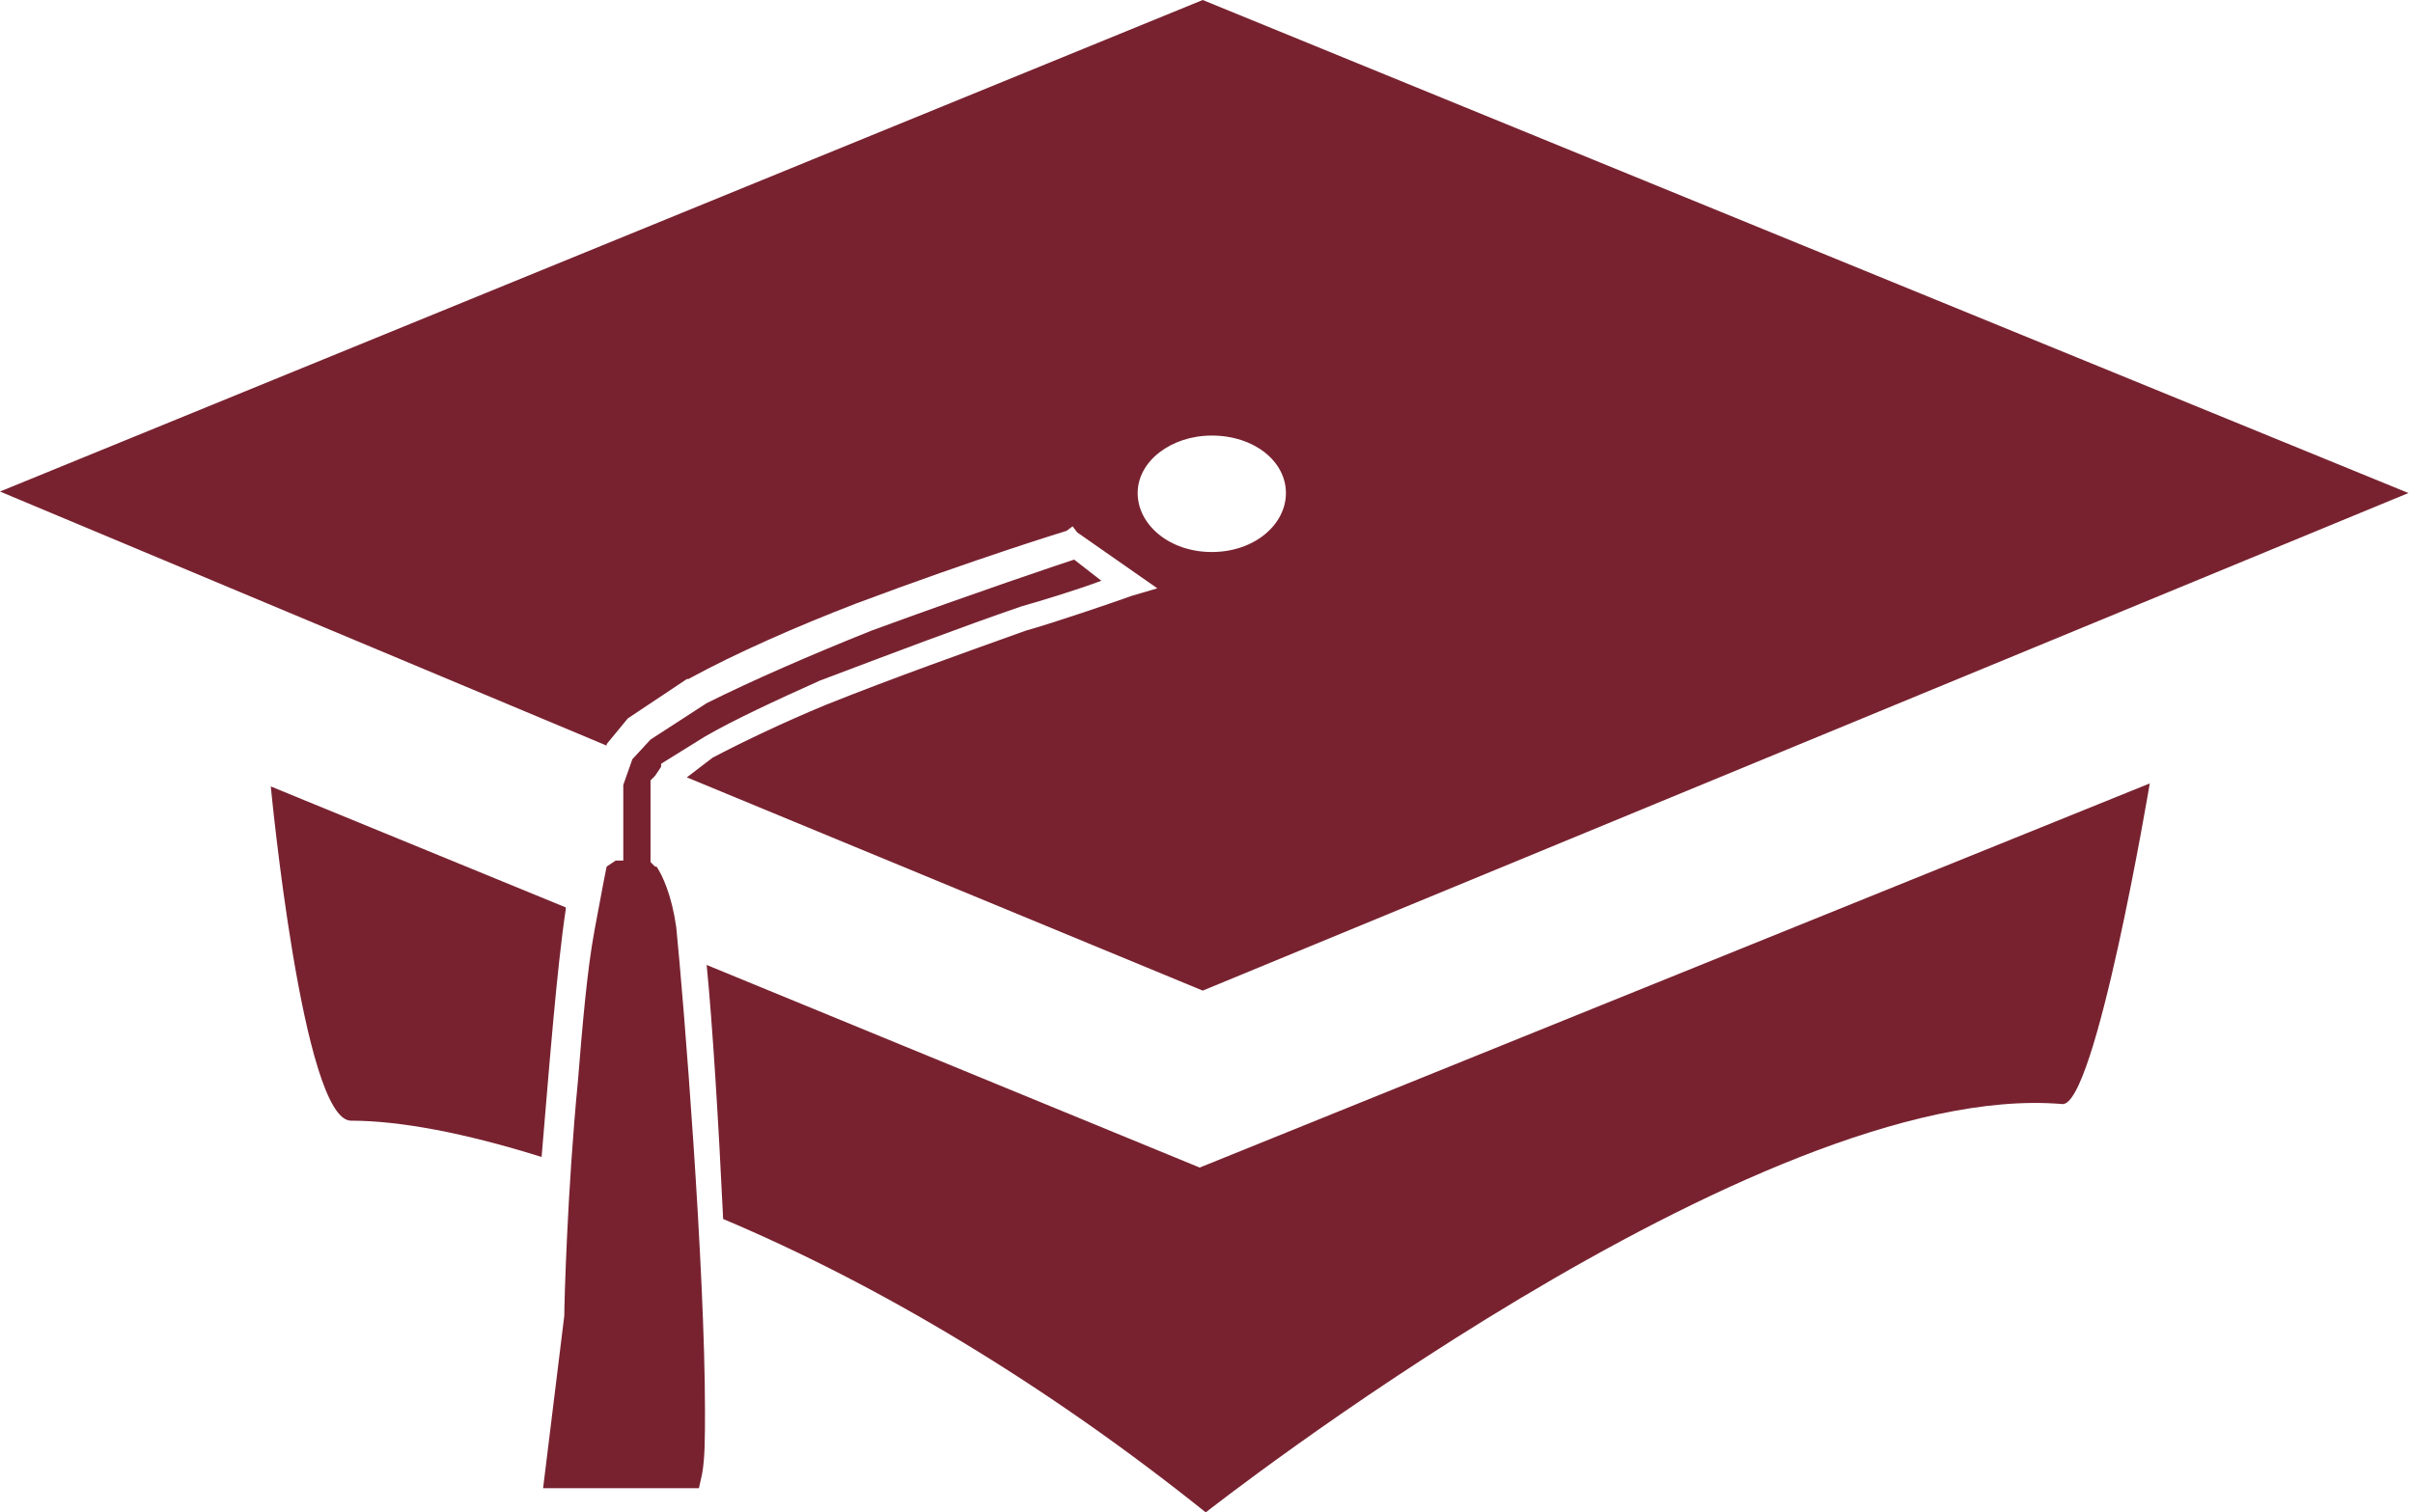
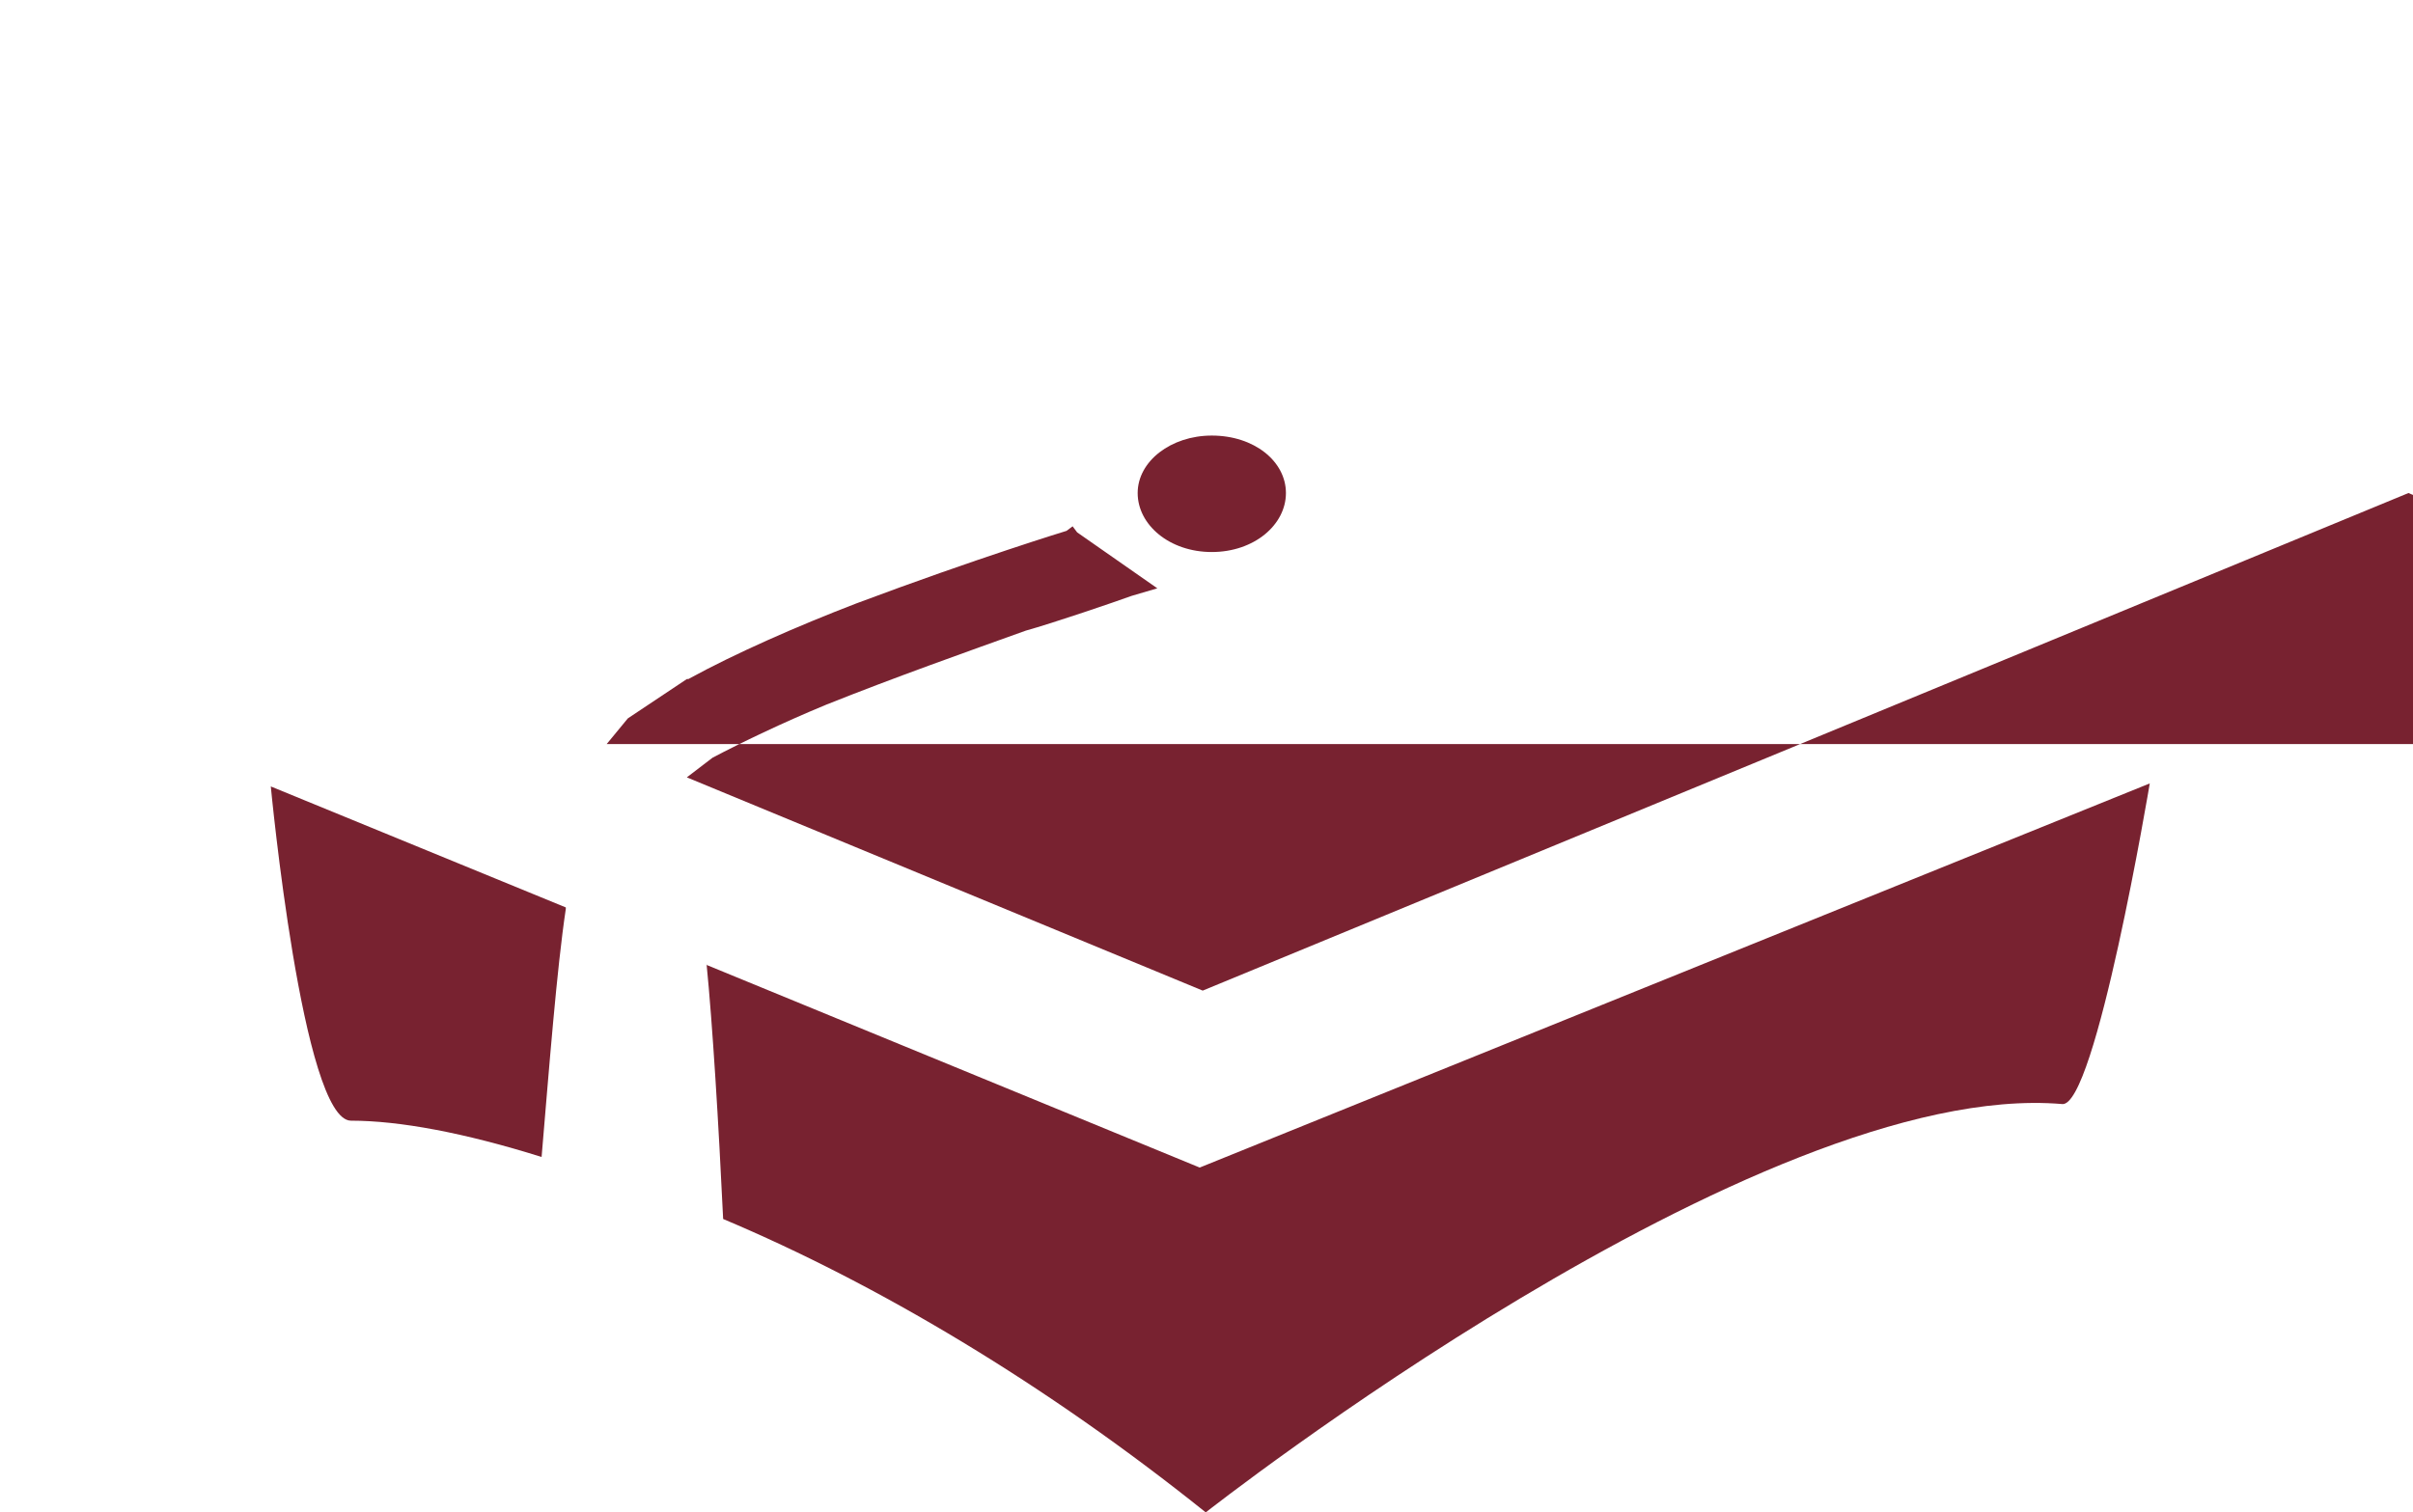
<svg xmlns="http://www.w3.org/2000/svg" id="Layer_2" data-name="Layer 2" viewBox="0 0 15.95 10">
  <defs>
    <style>
      .cls-1 {
        fill: #782230;
        stroke-width: 0px;
      }
    </style>
  </defs>
  <g id="Layer_1-2" data-name="Layer 1">
    <g>
      <path class="cls-1" d="m4.67,6.37c.04.4.08,1.06.11,1.69,1.02.43,2.13,1.09,3.19,1.94,0,0,3.65-2.87,5.66-2.7.22.03.58-2.12.58-2.12l-6.28,2.54-3.26-1.34Z" />
      <path class="cls-1" d="m3.74,6l-1.95-.8s.21,2.21.53,2.21.75.08,1.26.24c.05-.59.1-1.24.16-1.64" />
-       <path class="cls-1" d="m4.01,4.92h0s.14-.17.14-.17h0s.39-.26.39-.26h.01c.31-.17.72-.35,1.11-.5.8-.3,1.39-.48,1.39-.48l.04-.03.03.04.53.37-.17.05c-.11.04-.52.18-.7.23-.39.14-.87.31-1.32.49-.29.12-.56.25-.75.35l-.17.13,3.41,1.41,7.97-3.29L7.95,0,0,3.25l4.01,1.68v-.02Zm4-2.04c.28,0,.49.17.49.38s-.21.39-.49.39-.49-.18-.49-.39.22-.38.49-.38" />
-       <path class="cls-1" d="m4.33,5.73l-.03-.03v-.54l.03-.03.04-.06v-.02s.29-.18.29-.18c.19-.11.47-.24.76-.37.45-.17.95-.36,1.33-.49.14-.04.37-.11.53-.17l-.18-.14c-.12.04-.63.21-1.34.47-.4.16-.79.33-1.09.48l-.37.24-.12.13-.06.17v.5h-.05s-.06.04-.06.04l-.02.1-.06.32c-.05.27-.08.63-.11,1-.07.72-.09,1.47-.09,1.55h0s-.14,1.14-.14,1.14h1.03l.02-.09c.02-.1.02-.25.02-.42,0-.95-.14-2.7-.19-3.2-.03-.21-.09-.34-.13-.4" />
+       <path class="cls-1" d="m4.01,4.92h0s.14-.17.14-.17h0s.39-.26.39-.26h.01c.31-.17.72-.35,1.11-.5.8-.3,1.39-.48,1.39-.48l.04-.03.03.04.53.37-.17.05c-.11.04-.52.18-.7.23-.39.14-.87.31-1.32.49-.29.12-.56.25-.75.35l-.17.13,3.41,1.41,7.97-3.29l4.01,1.68v-.02Zm4-2.04c.28,0,.49.17.49.38s-.21.39-.49.39-.49-.18-.49-.39.22-.38.49-.38" />
    </g>
  </g>
</svg>